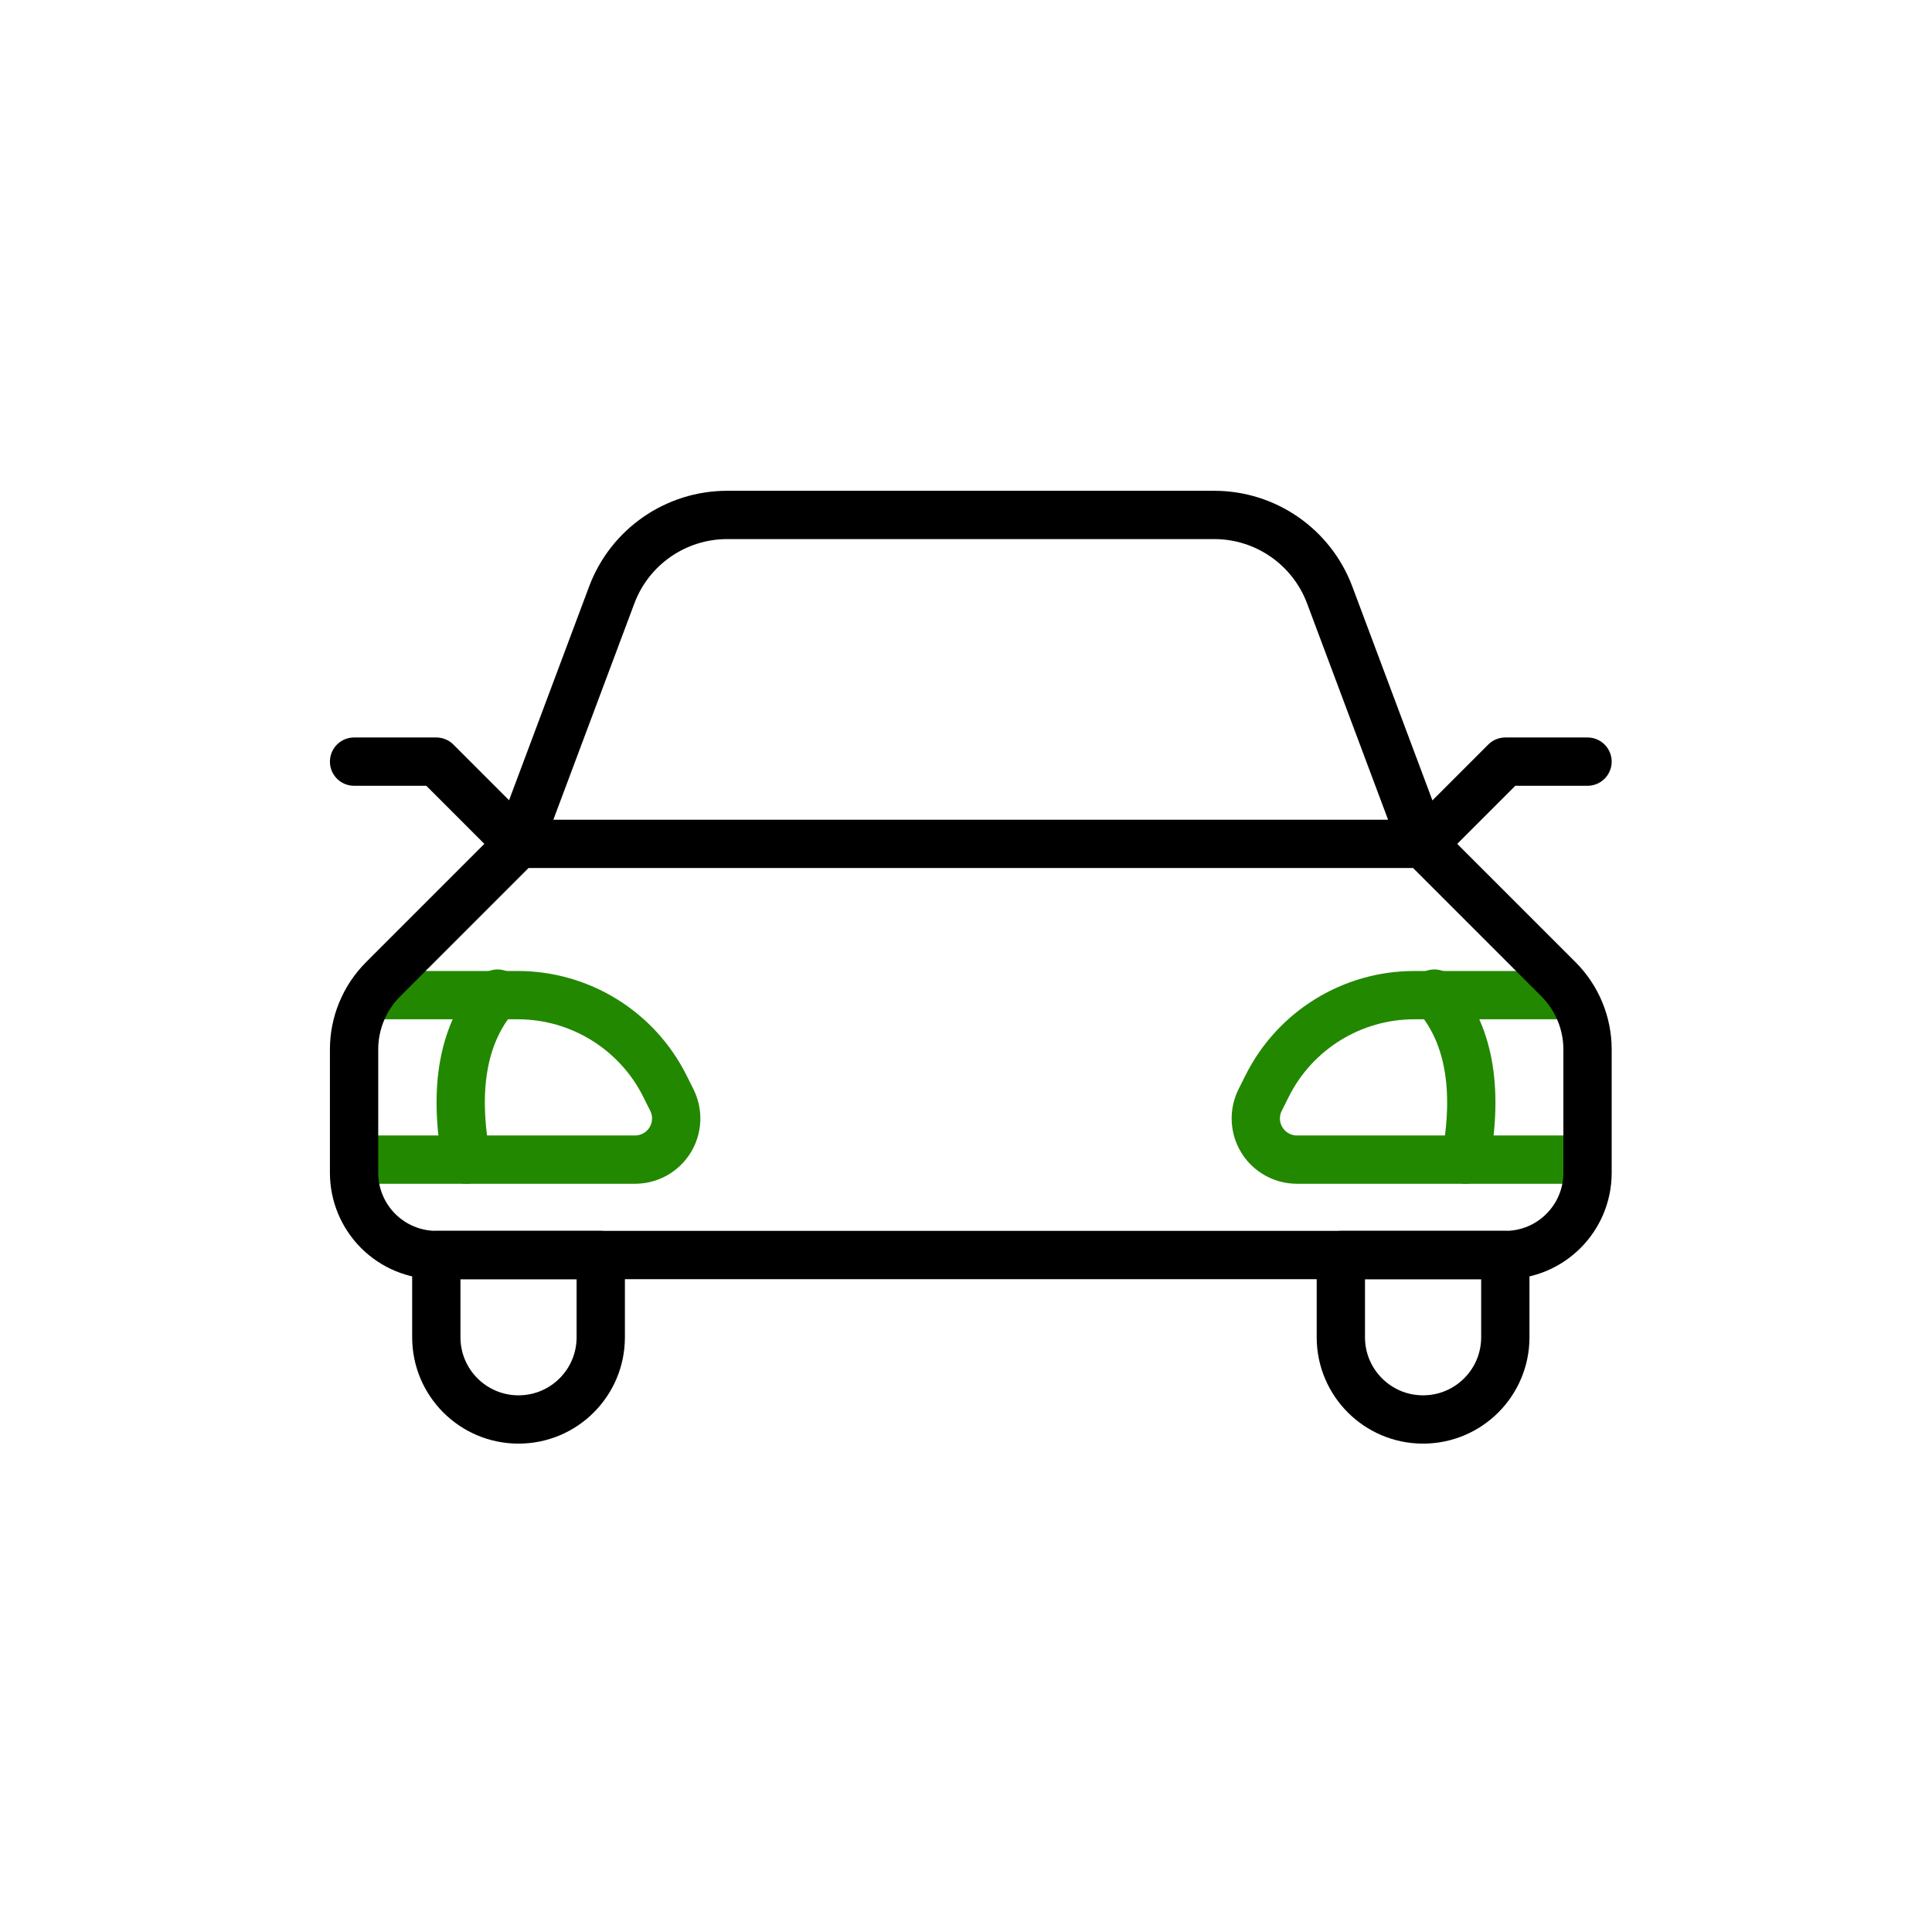
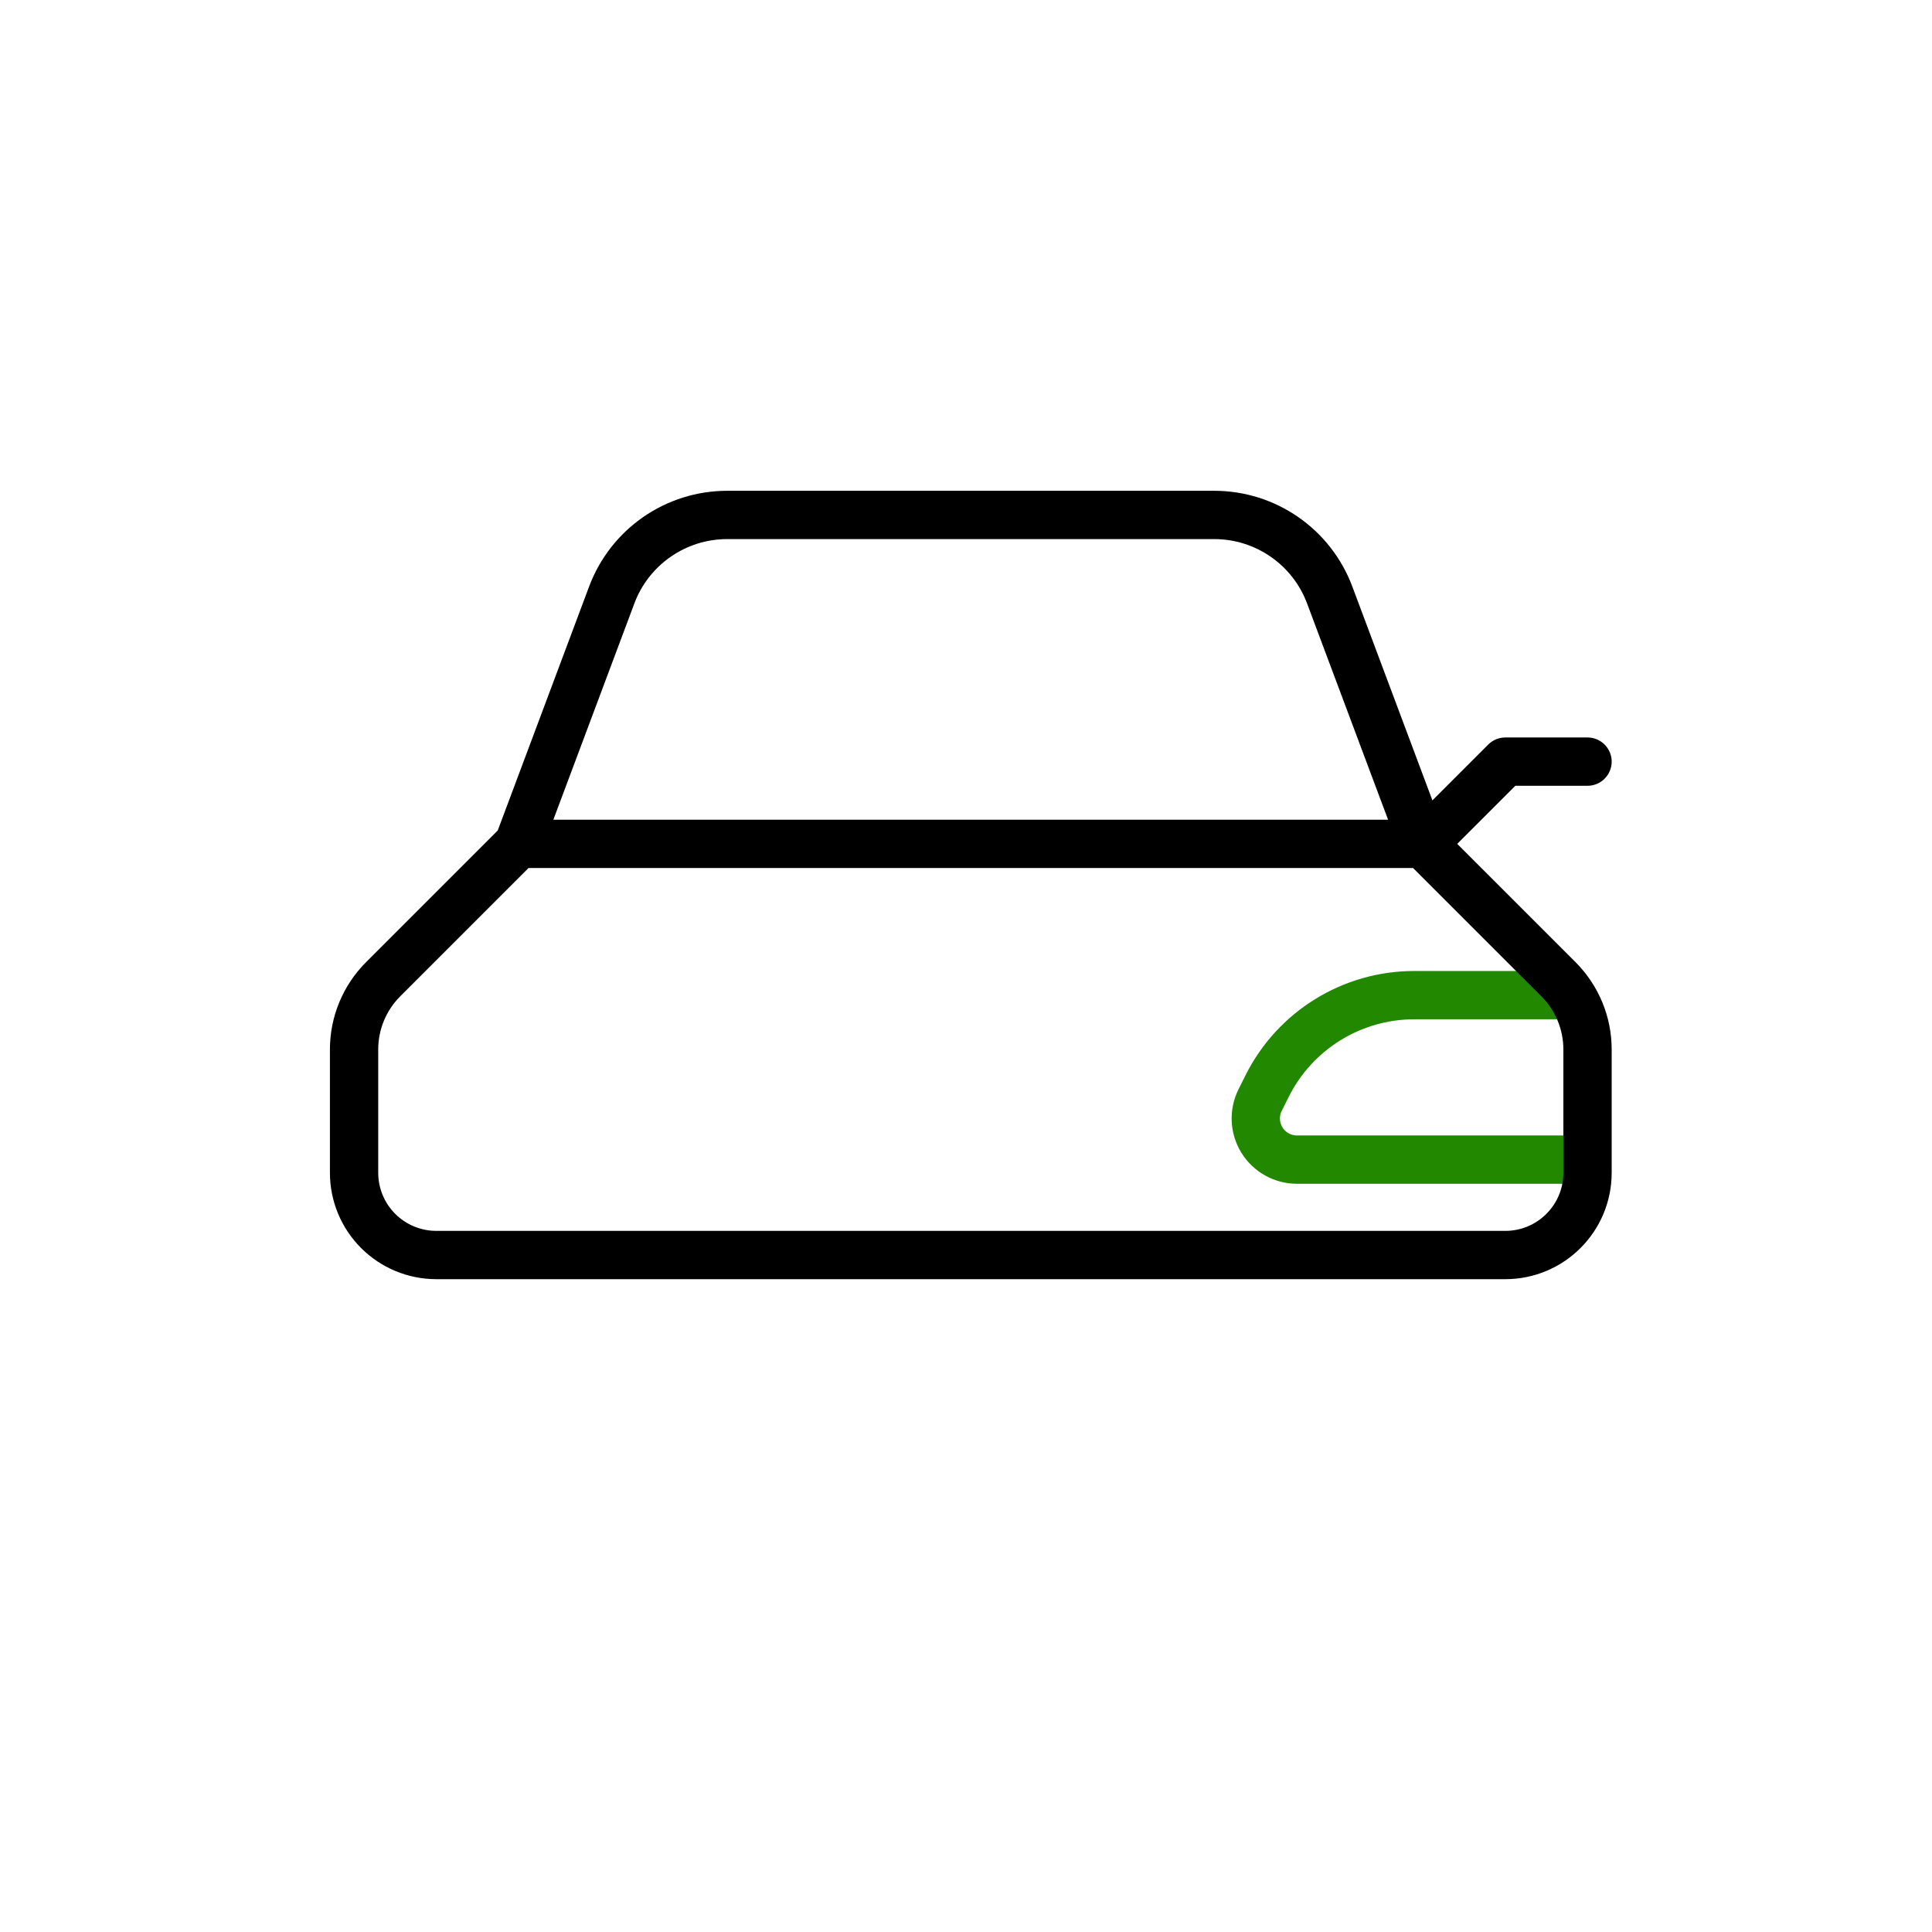
<svg xmlns="http://www.w3.org/2000/svg" width="60" height="60" viewBox="0 0 60 60" fill="none">
  <path d="M48.863 36.013H40.277C39.834 36.012 39.423 35.783 39.191 35.407C38.958 35.03 38.937 34.56 39.134 34.164L39.352 33.728C40.216 32.001 41.981 30.908 43.913 30.905H45.871H48.365" stroke="#228800" stroke-width="1.5" stroke-linecap="round" stroke-linejoin="round" />
-   <path d="M44.547 30.857C45.61 32.048 45.933 33.767 45.516 36.013" stroke="#228800" stroke-width="1.5" stroke-linecap="round" stroke-linejoin="round" />
-   <path d="M11.137 36.013H19.723C20.166 36.012 20.576 35.783 20.809 35.407C21.042 35.03 21.063 34.56 20.866 34.164L20.648 33.728C19.784 32.001 18.019 30.908 16.087 30.905H14.129H11.635" stroke="#228800" stroke-width="1.5" stroke-linecap="round" stroke-linejoin="round" />
-   <path d="M15.453 30.857C14.39 32.048 14.067 33.767 14.484 36.013" stroke="#228800" stroke-width="1.5" stroke-linecap="round" stroke-linejoin="round" />
  <path fill-rule="evenodd" clip-rule="evenodd" d="M46.749 38.976C48.159 38.976 49.302 37.833 49.302 36.422V32.59C49.302 31.773 48.977 30.99 48.4 30.412L44.195 26.207H16.103L11.898 30.412C11.321 30.99 10.996 31.773 10.996 32.59V36.422C10.996 37.099 11.265 37.749 11.744 38.228C12.223 38.707 12.872 38.976 13.55 38.976H46.749ZM16.103 26.207L18.998 18.478C19.558 16.981 20.99 15.99 22.588 15.992H37.71C39.306 15.992 40.735 16.983 41.295 18.478L44.19 26.207H16.103Z" stroke="black" stroke-width="1.5" stroke-linecap="round" stroke-linejoin="round" />
-   <path d="M16.103 26.207L13.55 23.653H10.996" stroke="black" stroke-width="1.5" stroke-linecap="round" stroke-linejoin="round" />
  <path d="M44.195 26.207L46.749 23.653H49.302" stroke="black" stroke-width="1.5" stroke-linecap="round" stroke-linejoin="round" />
-   <path fill-rule="evenodd" clip-rule="evenodd" d="M13.55 38.976V41.53C13.55 42.94 14.693 44.083 16.103 44.083C17.514 44.083 18.657 42.94 18.657 41.53V38.976H13.55ZM46.749 38.976V41.53C46.749 42.94 45.605 44.083 44.195 44.083C42.784 44.083 41.641 42.94 41.641 41.53V38.976H46.749Z" stroke="black" stroke-width="1.5" stroke-linecap="round" stroke-linejoin="round" />
</svg>